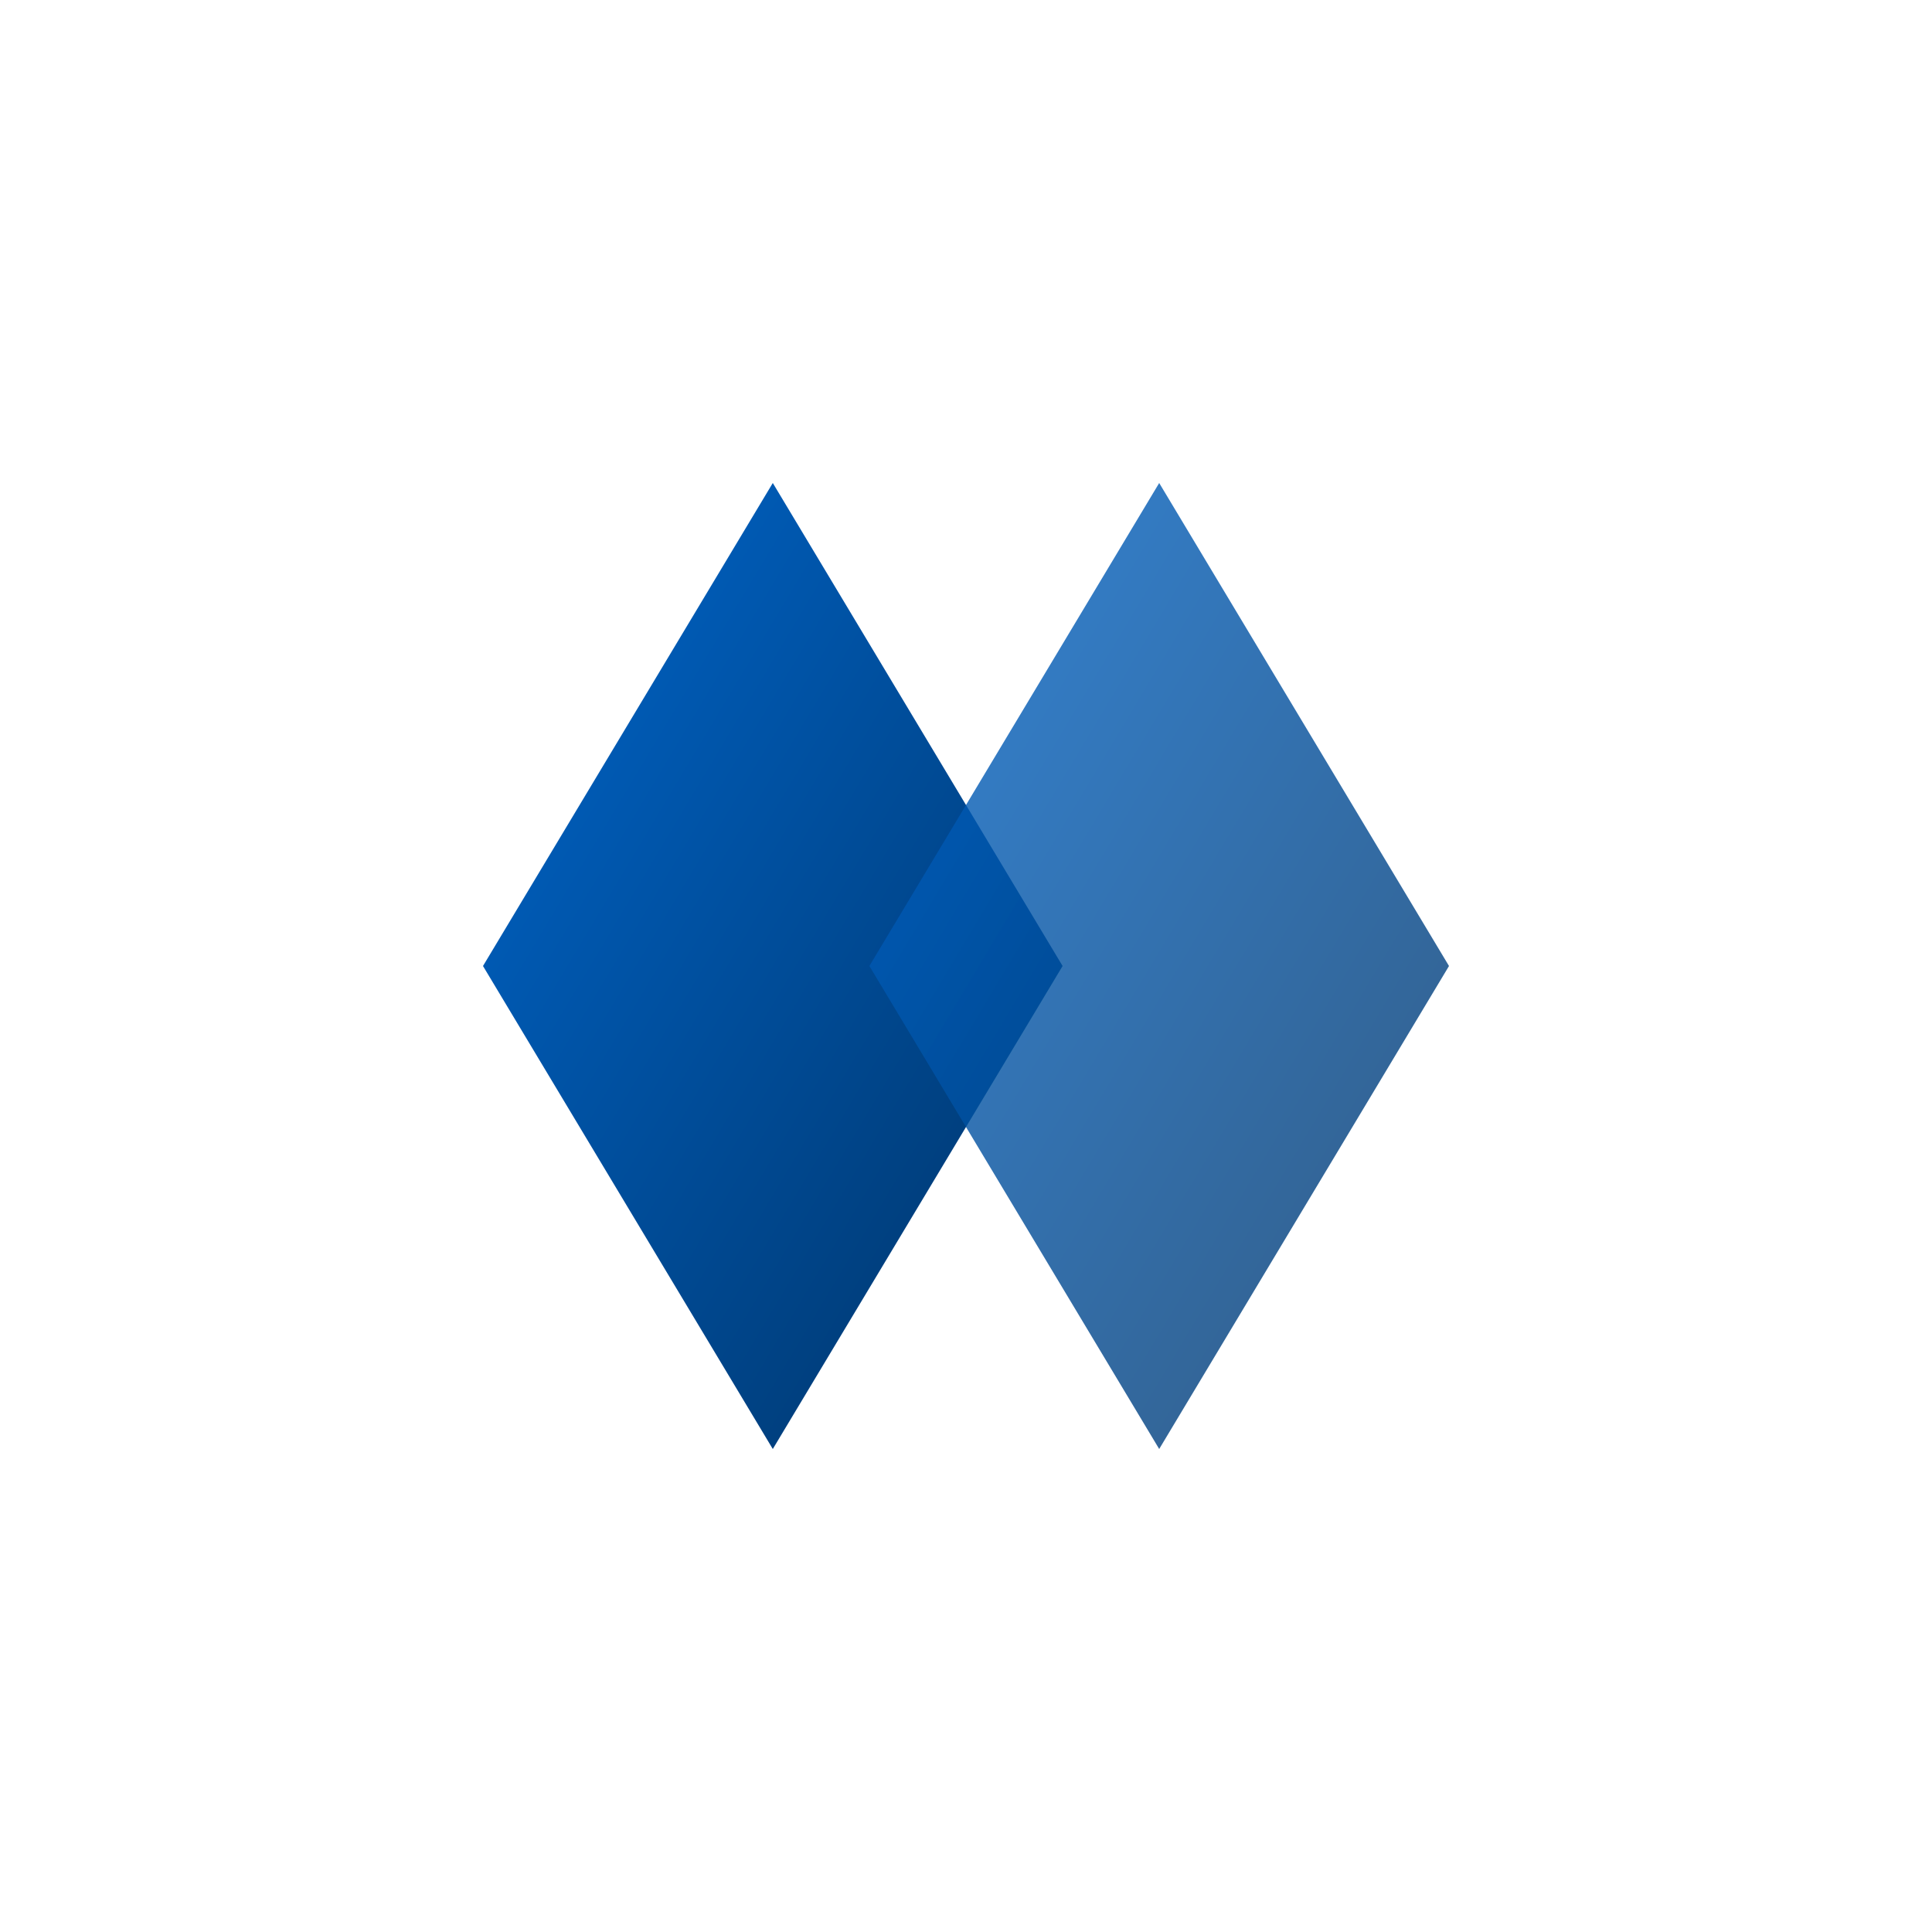
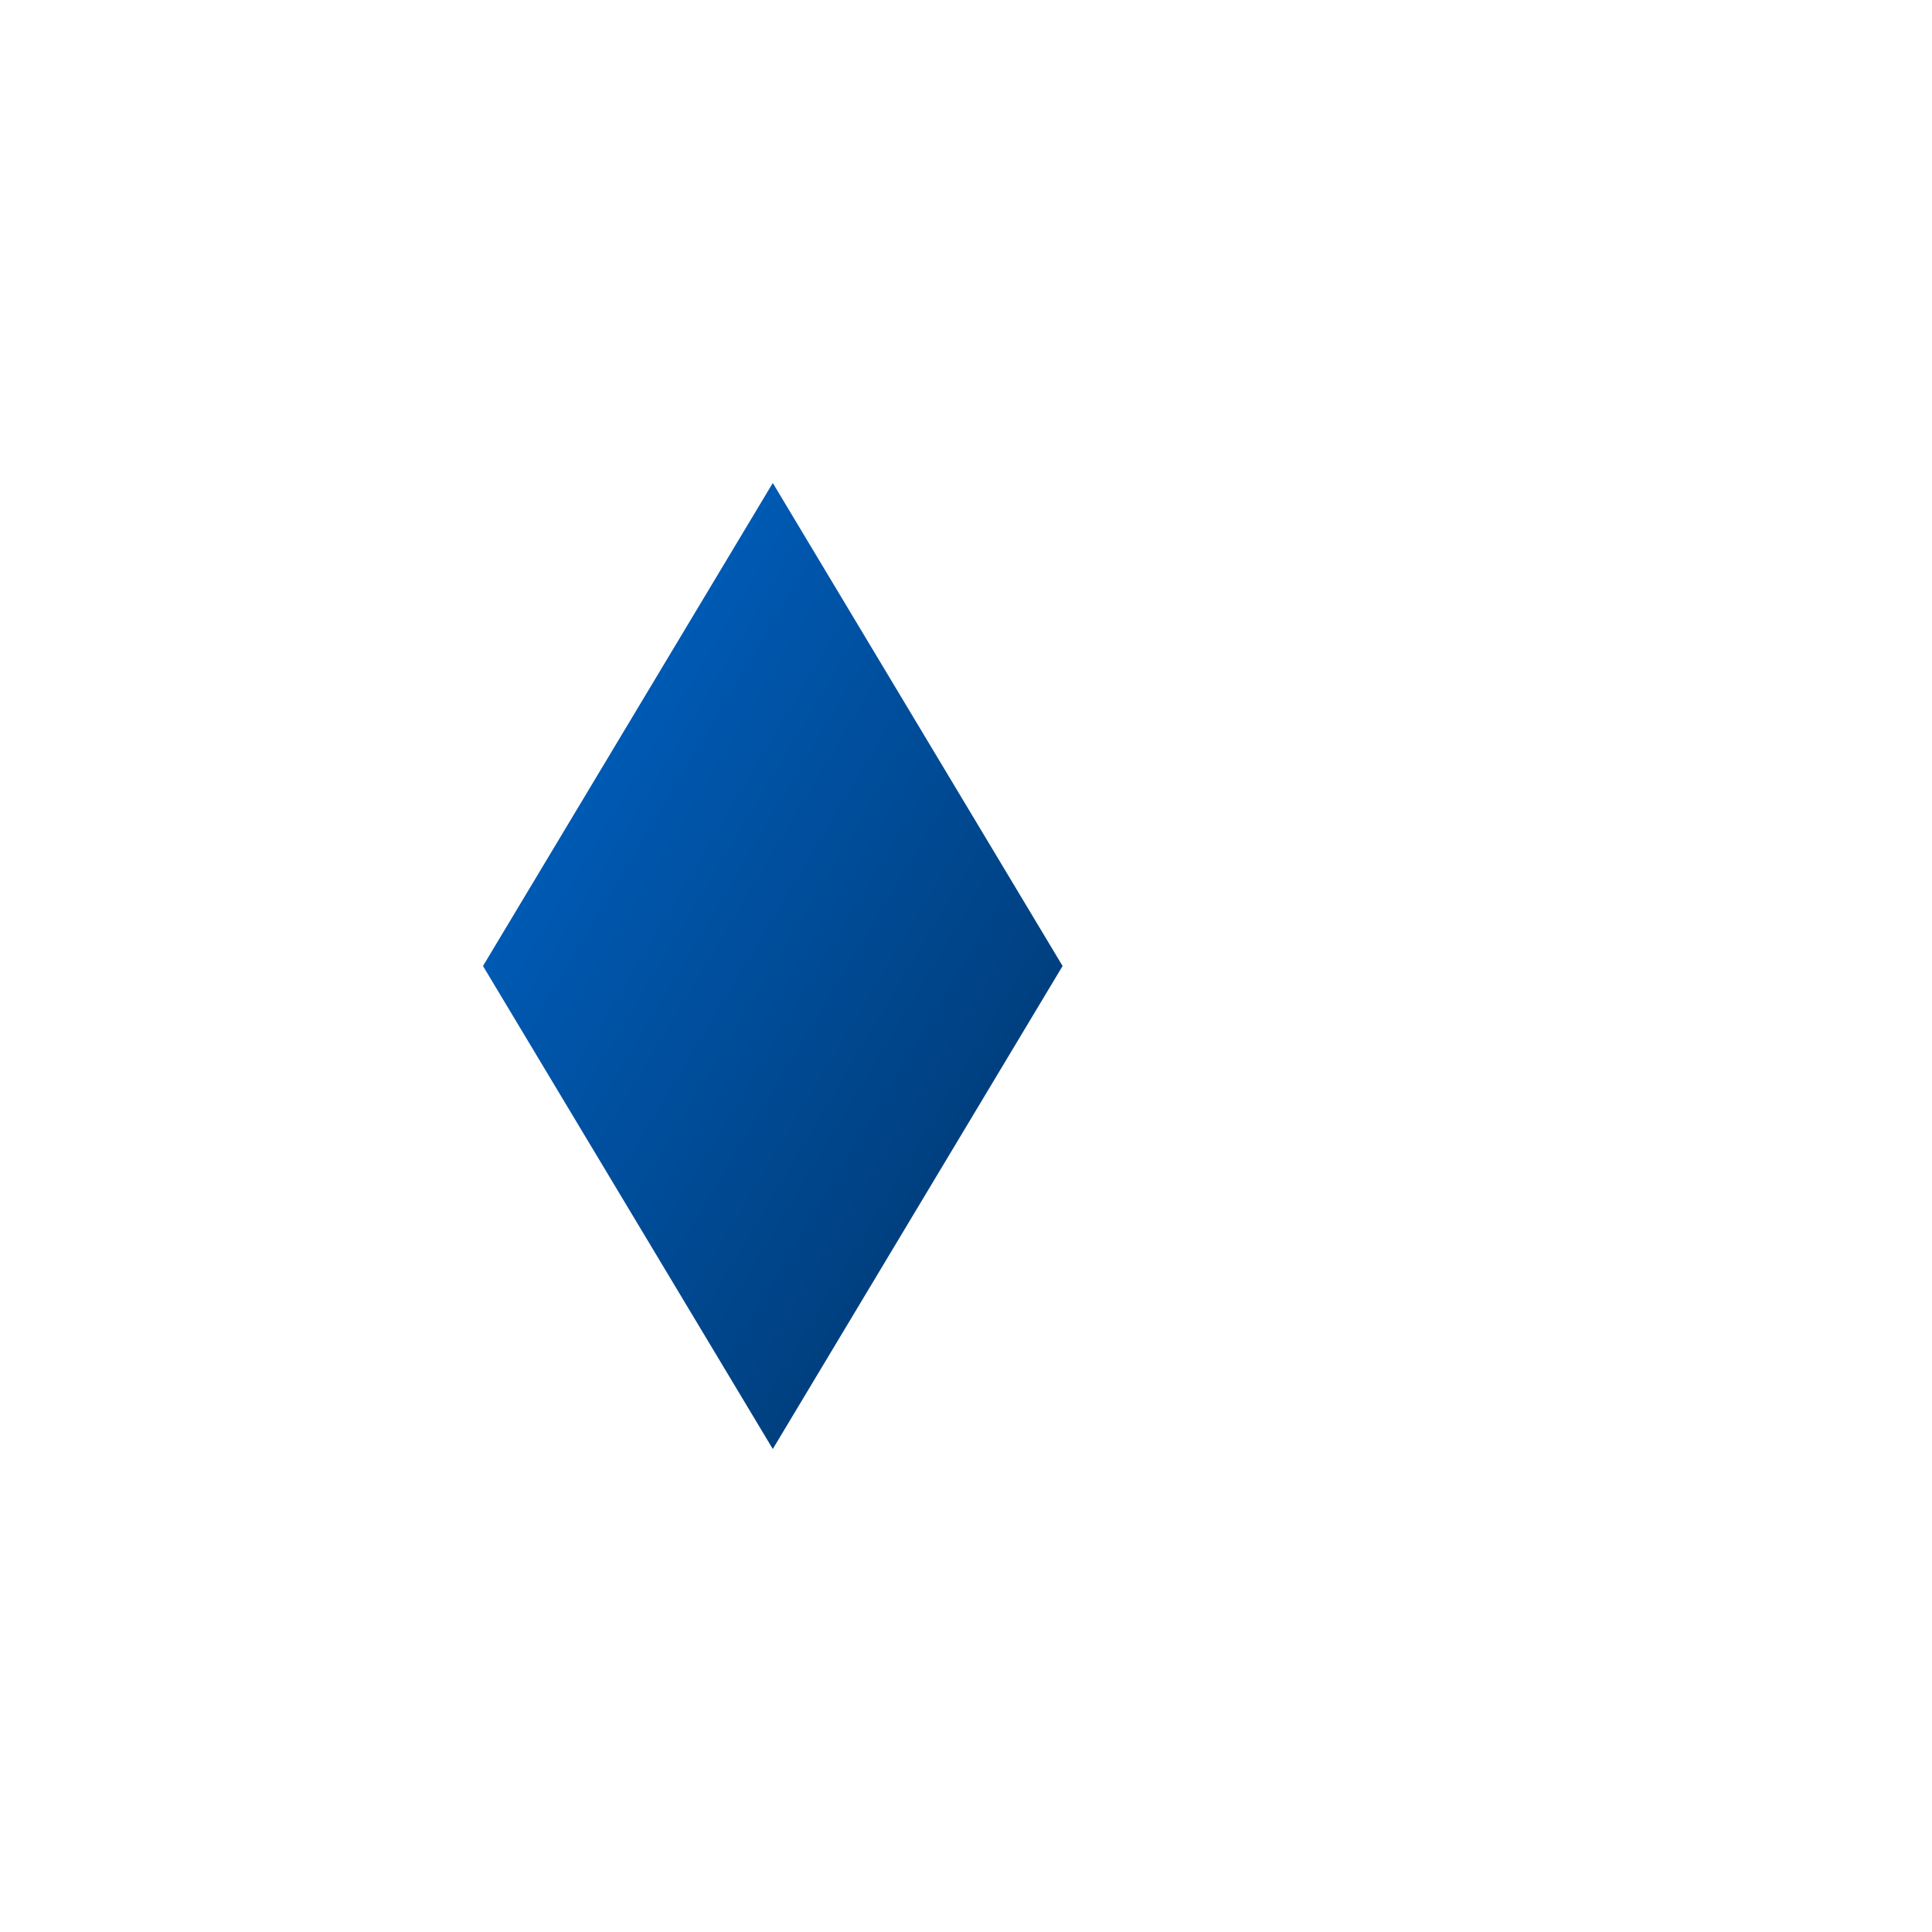
<svg xmlns="http://www.w3.org/2000/svg" viewBox="0 0 100 100">
  <defs>
    <linearGradient id="blueGradient" x1="0%" y1="0%" x2="100%" y2="100%">
      <stop offset="0%" style="stop-color:#0066CC;stop-opacity:1" />
      <stop offset="100%" style="stop-color:#003366;stop-opacity:1" />
    </linearGradient>
  </defs>
  <path d="M 25 50 L 40 25 L 55 50 L 40 75 Z" fill="url(#blueGradient)" />
-   <path d="M 45 50 L 60 25 L 75 50 L 60 75 Z" fill="url(#blueGradient)" opacity="0.8" />
</svg>